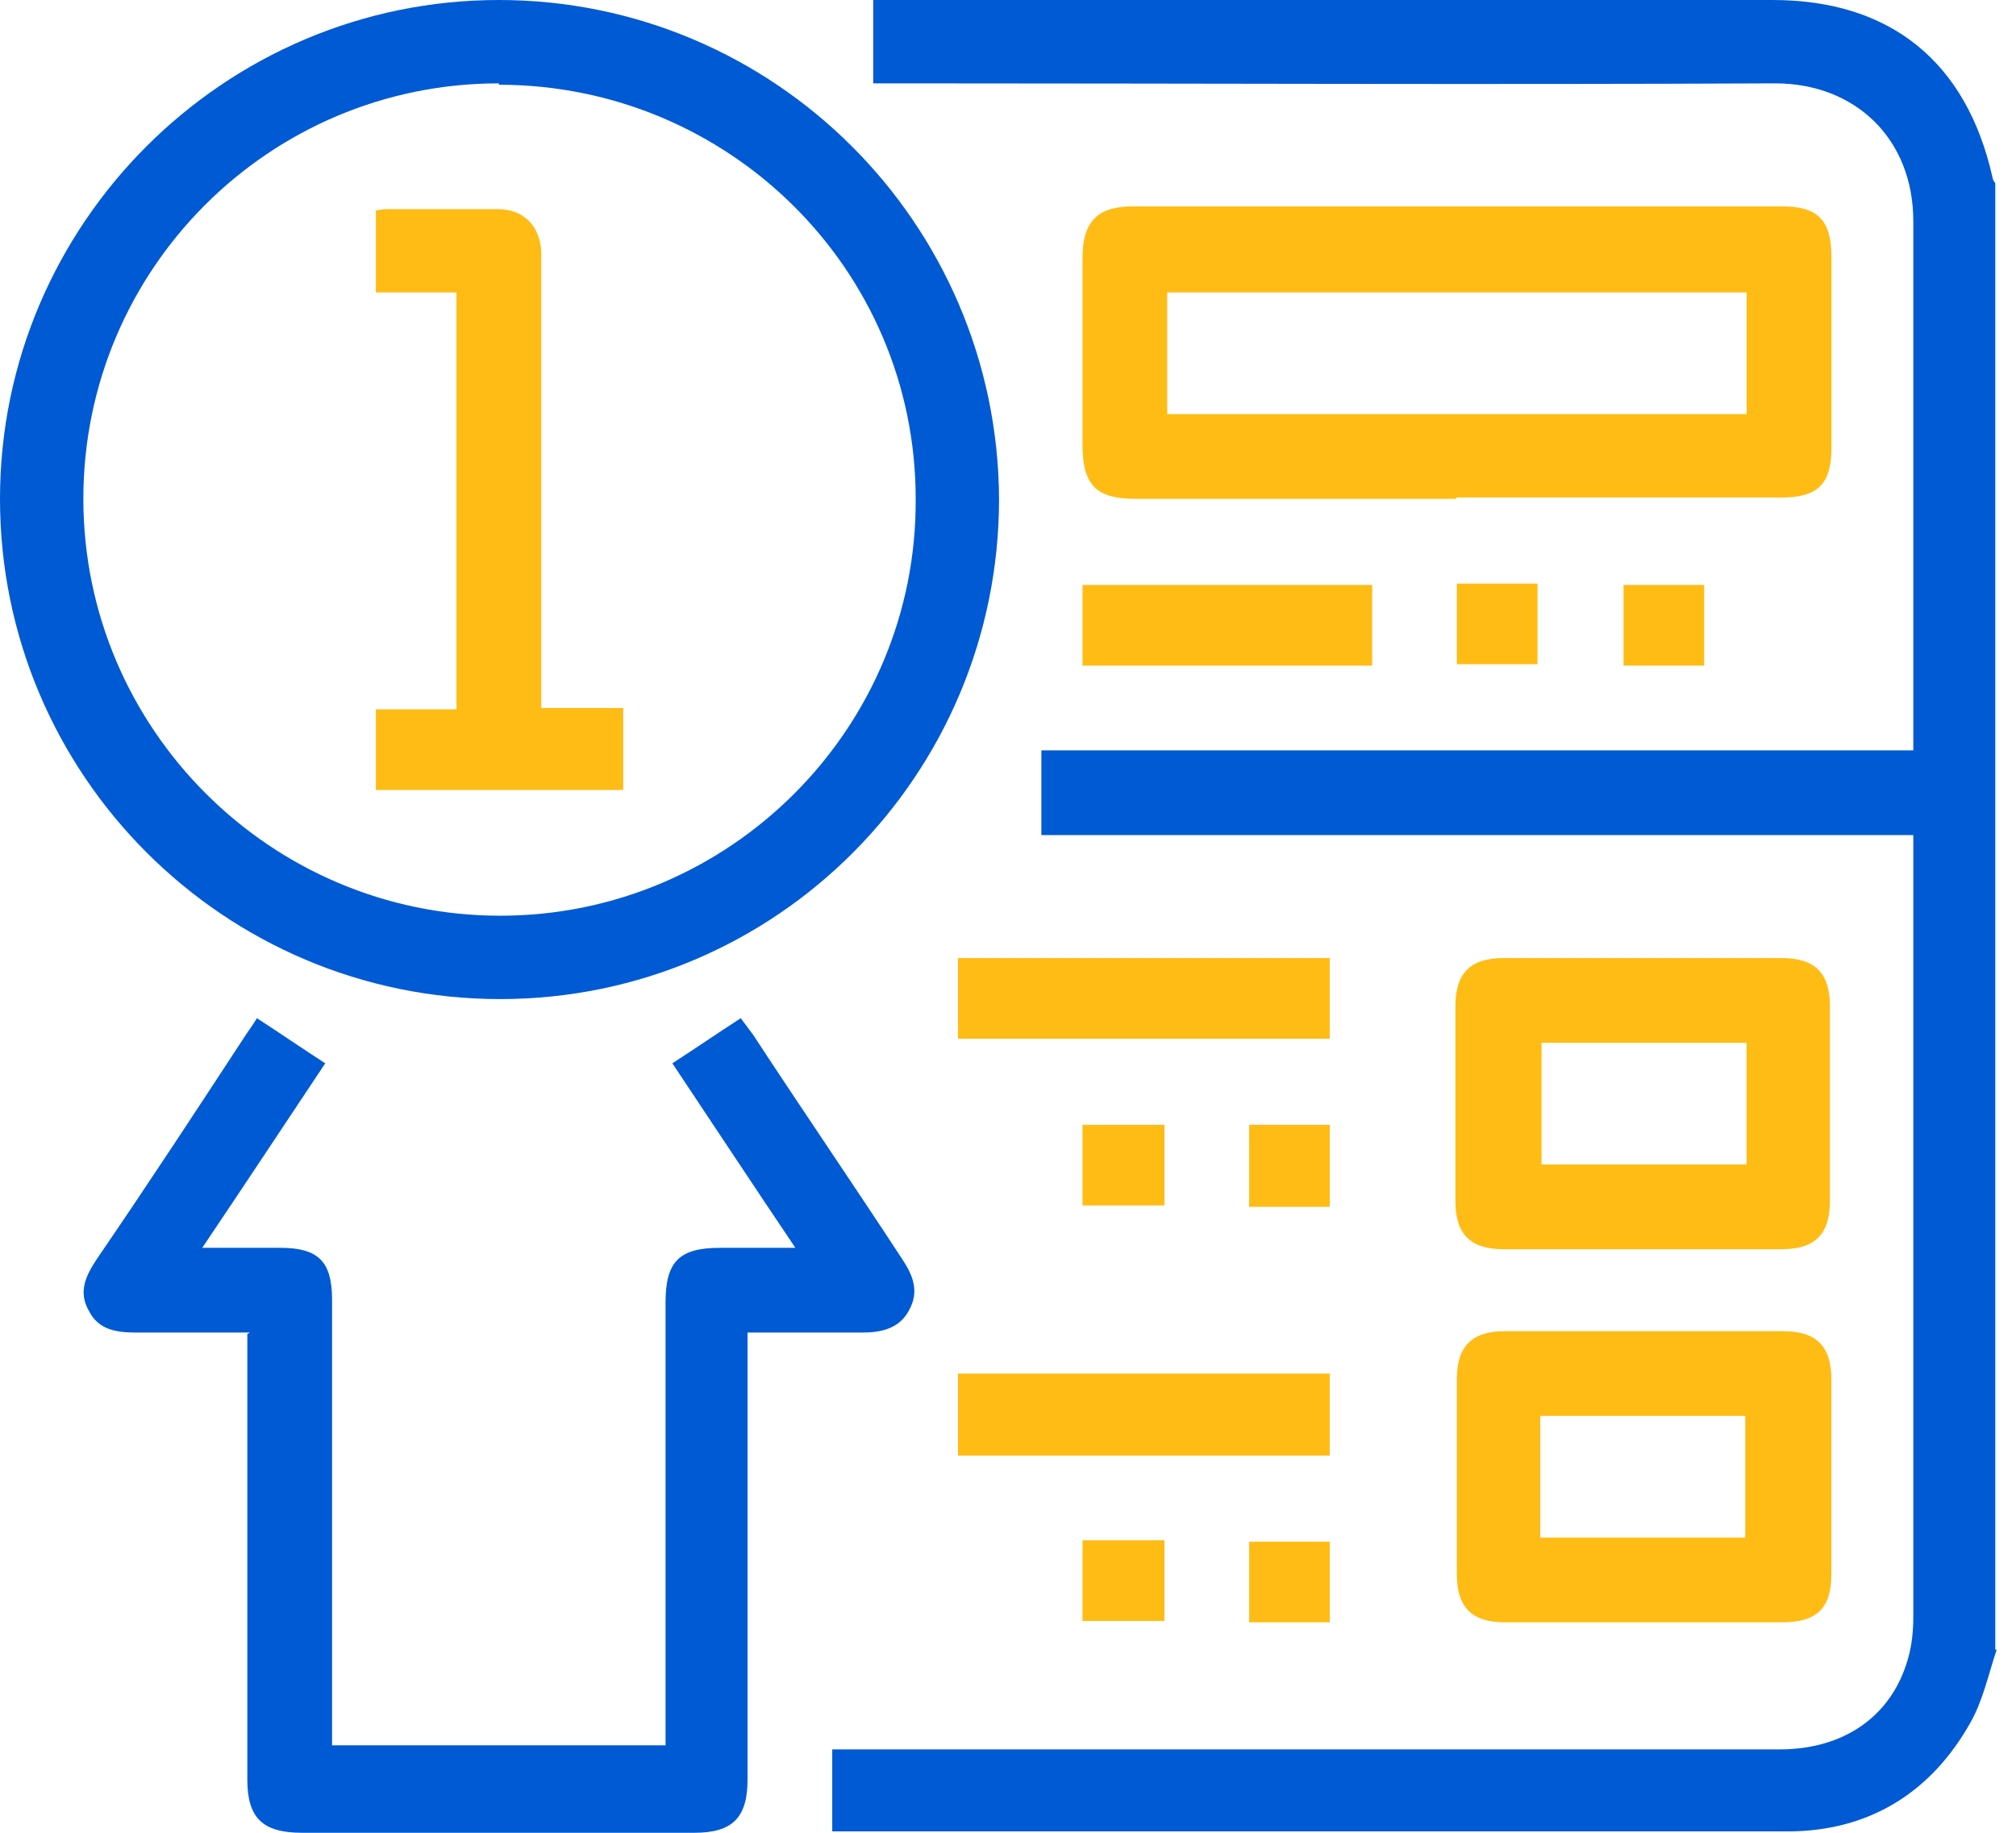
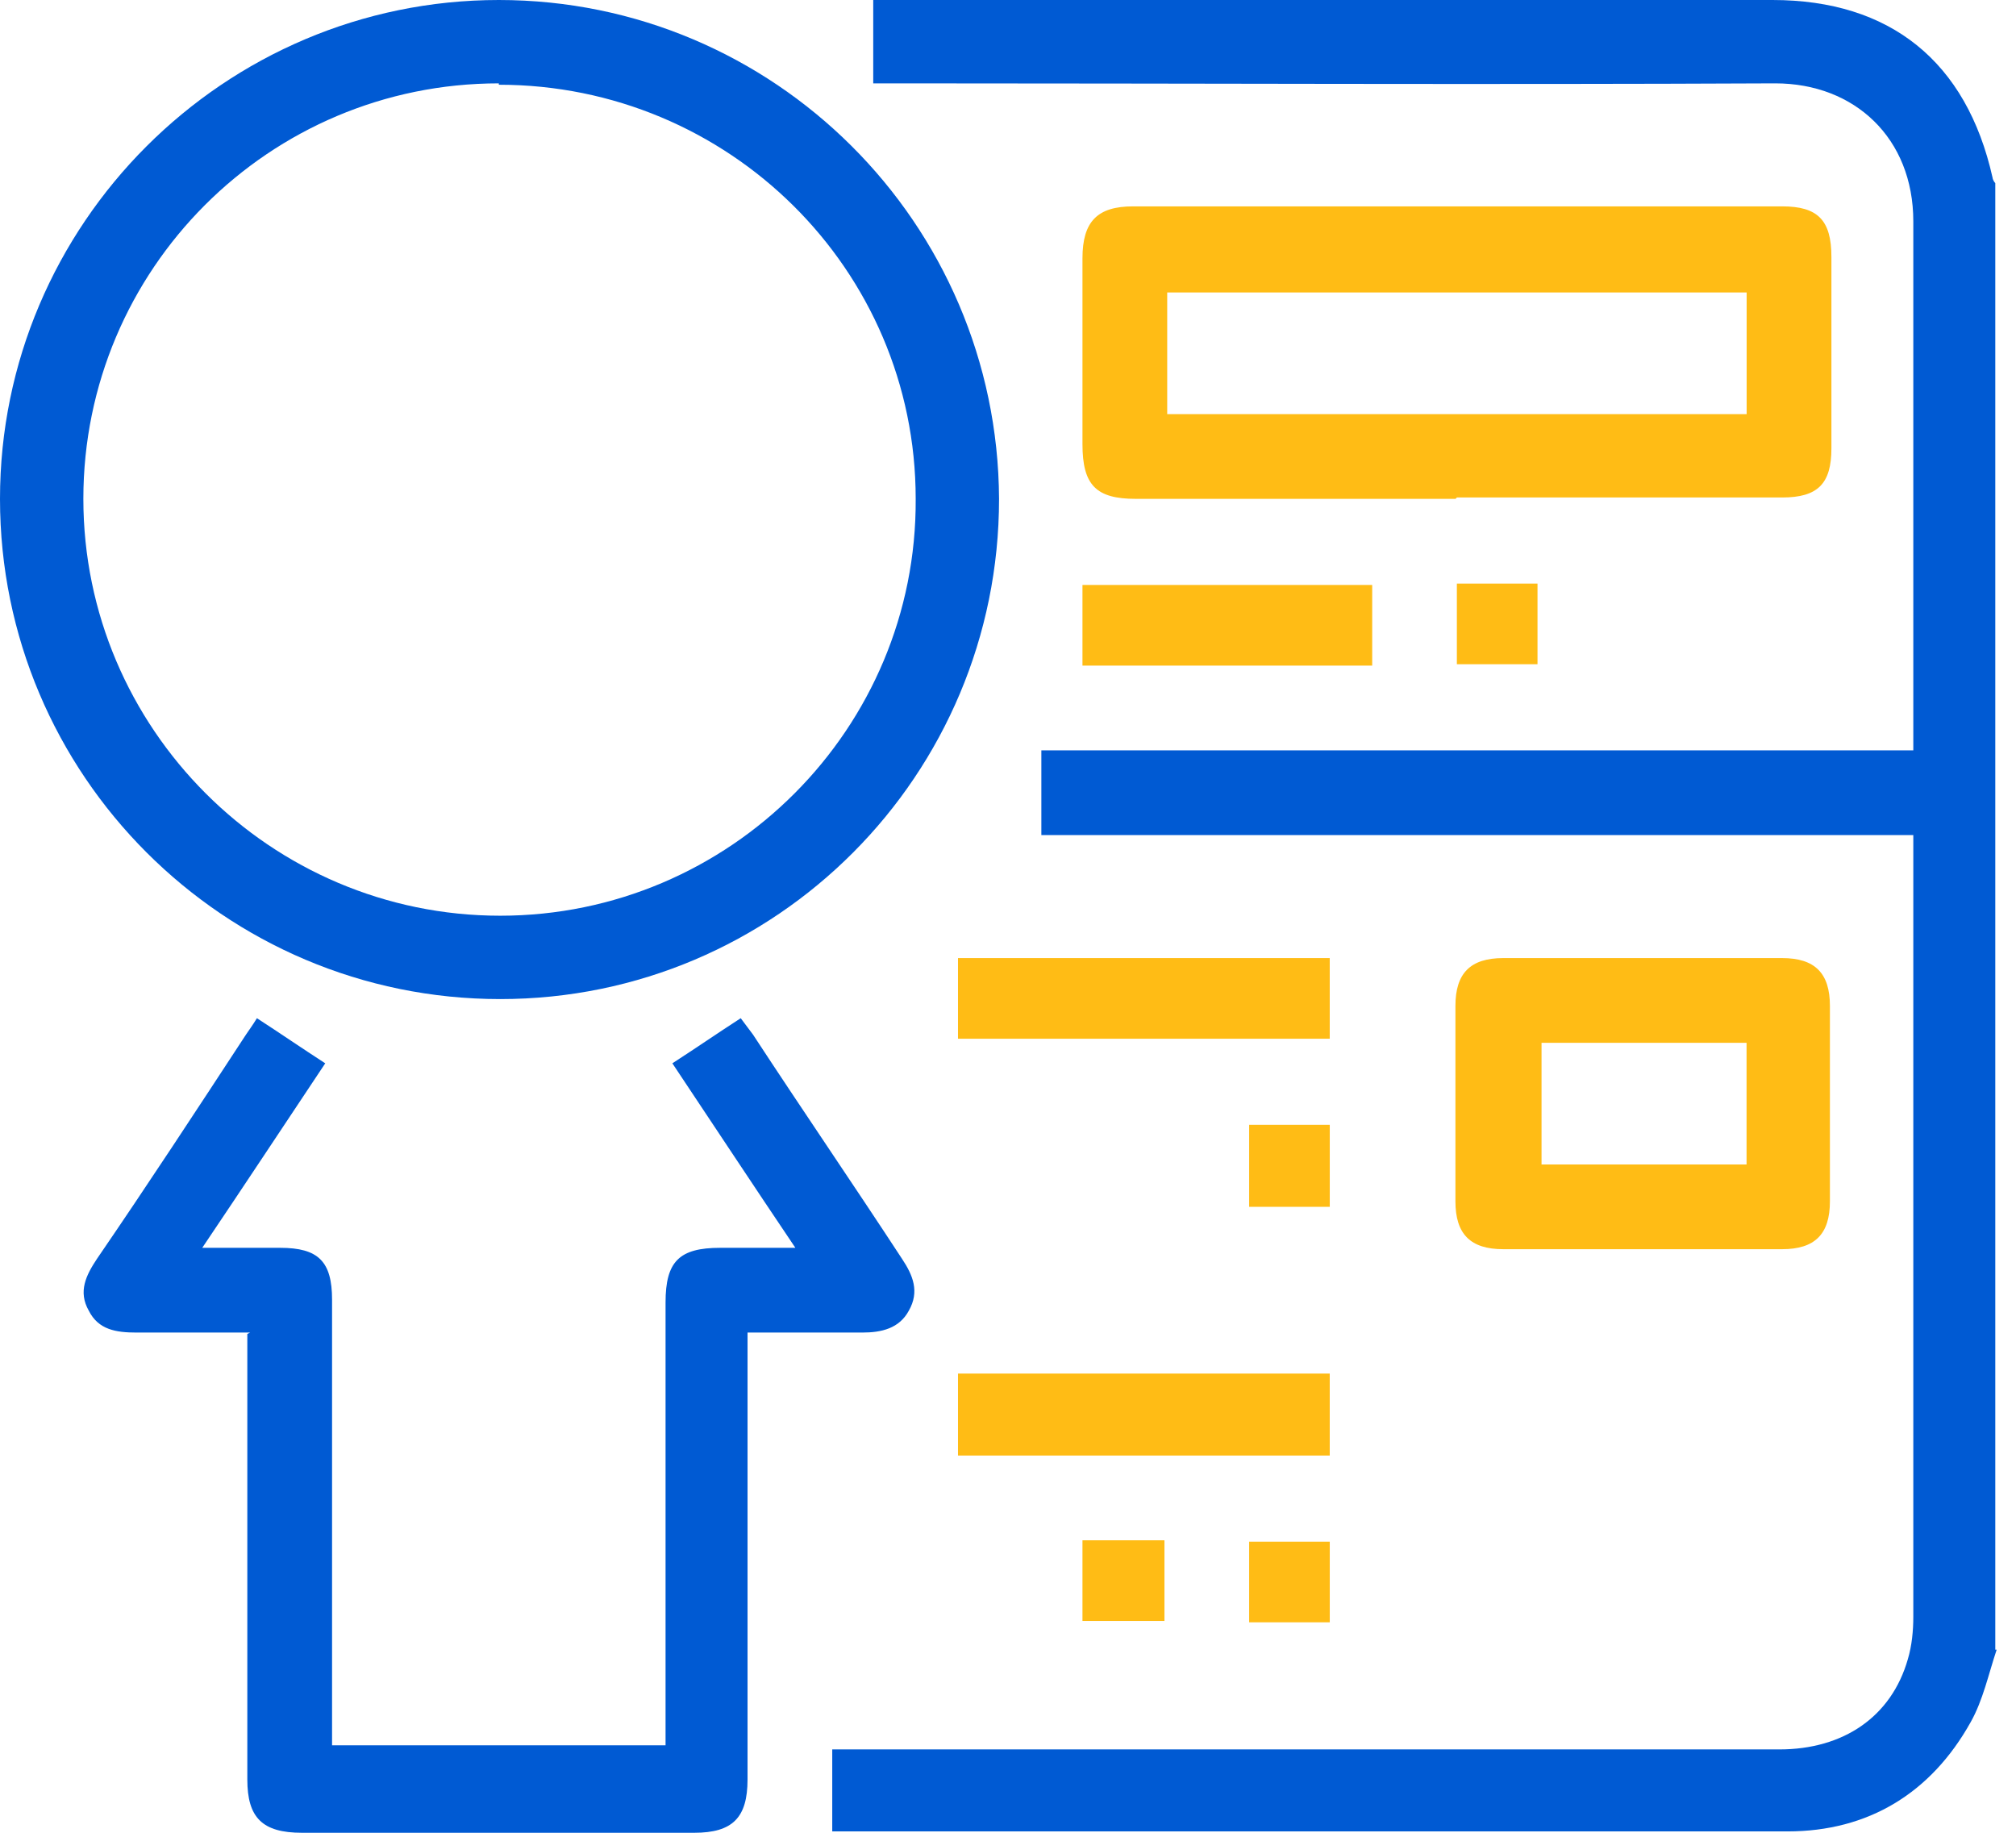
<svg xmlns="http://www.w3.org/2000/svg" width="66" height="60" viewBox="0 0 66 60" fill="none">
  <path d="M65.367 54.005C65.099 54.81 64.92 55.66 64.517 56.376C63.219 58.703 61.161 59.955 58.521 59.955C48.23 59.955 37.94 59.955 27.604 59.955C27.515 59.955 27.38 59.955 27.246 59.955V57.271H28.052C38.119 57.271 48.186 57.271 58.253 57.271C60.356 57.271 61.922 56.197 62.459 54.318C62.593 53.87 62.638 53.378 62.638 52.931C62.638 44.609 62.638 36.242 62.638 27.919C62.638 27.741 62.638 27.606 62.638 27.338H34.092V24.564H62.638C62.638 24.251 62.638 24.027 62.638 23.803C62.638 18.3 62.638 12.796 62.638 7.248C62.638 4.519 60.714 2.729 58.119 2.729C48.544 2.774 39.014 2.729 29.439 2.729C29.17 2.729 28.902 2.729 28.588 2.729V0H29.304C38.879 0 48.454 0 58.029 0C61.877 0 64.383 2.013 65.233 5.817C65.233 5.861 65.278 5.951 65.322 5.996V54.005H65.367Z" fill="#005AD3" />
  <path d="M16.331 0C25.325 0 32.662 7.293 32.707 16.331C32.707 25.369 25.414 32.707 16.376 32.707C7.338 32.707 0 25.369 0 16.331C0 7.338 7.338 0 16.331 0ZM16.331 2.729C8.814 2.729 2.729 8.814 2.729 16.331C2.729 23.848 8.859 29.978 16.376 29.978C23.893 29.978 30.023 23.848 29.978 16.331C29.978 8.814 23.848 2.774 16.331 2.774V2.729Z" fill="#005AD3" />
  <path d="M8.187 43.624C6.889 43.624 5.681 43.624 4.473 43.624C3.802 43.624 3.221 43.535 2.907 42.908C2.549 42.282 2.818 41.745 3.176 41.208C4.831 38.792 6.442 36.331 8.053 33.87C8.142 33.736 8.276 33.557 8.411 33.333C9.171 33.825 9.887 34.318 10.648 34.81C9.306 36.823 8.008 38.792 6.621 40.85C7.561 40.85 8.366 40.85 9.171 40.85C10.424 40.85 10.871 41.297 10.871 42.55C10.871 47.159 10.871 51.723 10.871 56.331C10.871 56.599 10.871 56.823 10.871 57.136H21.789C21.789 56.868 21.789 56.599 21.789 56.376C21.789 51.812 21.789 47.248 21.789 42.64C21.789 41.297 22.236 40.85 23.578 40.85C24.339 40.85 25.1 40.85 26.039 40.85C24.652 38.792 23.355 36.823 22.012 34.81C22.773 34.318 23.489 33.825 24.25 33.333C24.384 33.512 24.518 33.691 24.652 33.87C26.263 36.331 27.919 38.747 29.529 41.208C29.887 41.745 30.111 42.282 29.753 42.908C29.44 43.49 28.858 43.624 28.232 43.624C27.024 43.624 25.816 43.624 24.473 43.624C24.473 43.893 24.473 44.161 24.473 44.385C24.473 48.993 24.473 53.602 24.473 58.255C24.473 59.508 23.981 60 22.728 60C18.433 60 14.182 60 9.887 60C8.59 60 8.097 59.508 8.097 58.255C8.097 53.647 8.097 49.083 8.097 44.474C8.097 44.251 8.097 44.027 8.097 43.669L8.187 43.624Z" fill="#005AD3" />
  <path d="M47.652 16.331C44.162 16.331 40.672 16.331 37.182 16.331C35.885 16.331 35.438 15.884 35.438 14.541C35.438 12.528 35.438 10.514 35.438 8.456C35.438 7.248 35.93 6.756 37.093 6.756C44.162 6.756 51.276 6.756 58.346 6.756C59.509 6.756 59.957 7.204 59.957 8.412C59.957 10.514 59.957 12.573 59.957 14.676C59.957 15.839 59.509 16.286 58.346 16.286C54.811 16.286 51.232 16.286 47.697 16.286L47.652 16.331ZM38.212 13.557H57.182V9.575H38.212V13.557Z" fill="#FFBC15" />
  <path d="M53.733 31.365C55.255 31.365 56.776 31.365 58.342 31.365C59.416 31.365 59.908 31.857 59.908 32.931C59.908 35.078 59.908 37.181 59.908 39.329C59.908 40.403 59.416 40.895 58.342 40.895C55.3 40.895 52.257 40.895 49.214 40.895C48.141 40.895 47.648 40.403 47.648 39.329C47.648 37.181 47.648 35.078 47.648 32.931C47.648 31.857 48.141 31.365 49.214 31.365C50.736 31.365 52.212 31.365 53.733 31.365ZM57.179 34.139H50.467V38.121H57.179V34.139Z" fill="#FFBC15" />
-   <path d="M53.78 53.11C52.259 53.11 50.783 53.11 49.261 53.11C48.188 53.11 47.695 52.618 47.695 51.544C47.695 49.396 47.695 47.293 47.695 45.146C47.695 44.072 48.188 43.58 49.261 43.58C52.304 43.58 55.346 43.58 58.389 43.58C59.463 43.58 59.955 44.072 59.955 45.146C59.955 47.293 59.955 49.396 59.955 51.544C59.955 52.662 59.463 53.11 58.344 53.11C56.823 53.11 55.346 53.11 53.825 53.11H53.78ZM50.425 50.336H57.136V46.354H50.425V50.336Z" fill="#FFBC15" />
  <path d="M31.363 44.967H43.533V47.651H31.363V44.967Z" fill="#FFBC15" />
  <path d="M31.363 34.005V31.365H43.533V34.005H31.363Z" fill="#FFBC15" />
  <path d="M44.923 19.15V21.79H35.438V19.15H44.923Z" fill="#FFBC15" />
-   <path d="M35.438 39.463V36.823H38.122V39.463H35.438Z" fill="#FFBC15" />
  <path d="M47.695 19.105H50.335V21.745H47.695V19.105Z" fill="#FFBC15" />
  <path d="M43.534 36.823V39.508H40.895V36.823H43.534Z" fill="#FFBC15" />
  <path d="M35.438 50.425H38.122V53.065H35.438V50.425Z" fill="#FFBC15" />
-   <path d="M55.792 19.15V21.79H53.152V19.15H55.792Z" fill="#FFBC15" />
  <path d="M43.534 50.47V53.11H40.895V50.47H43.534Z" fill="#FFBC15" />
-   <path d="M17.719 23.177H20.403V25.861H12.305V23.222H14.944V9.575H12.305V6.891C12.305 6.891 12.528 6.846 12.663 6.846C13.871 6.846 15.079 6.846 16.287 6.846C17.137 6.846 17.674 7.383 17.719 8.233C17.719 8.412 17.719 8.636 17.719 8.815C17.719 13.334 17.719 17.853 17.719 22.327C17.719 22.595 17.719 22.819 17.719 23.177Z" fill="#FFBC15" />
</svg>